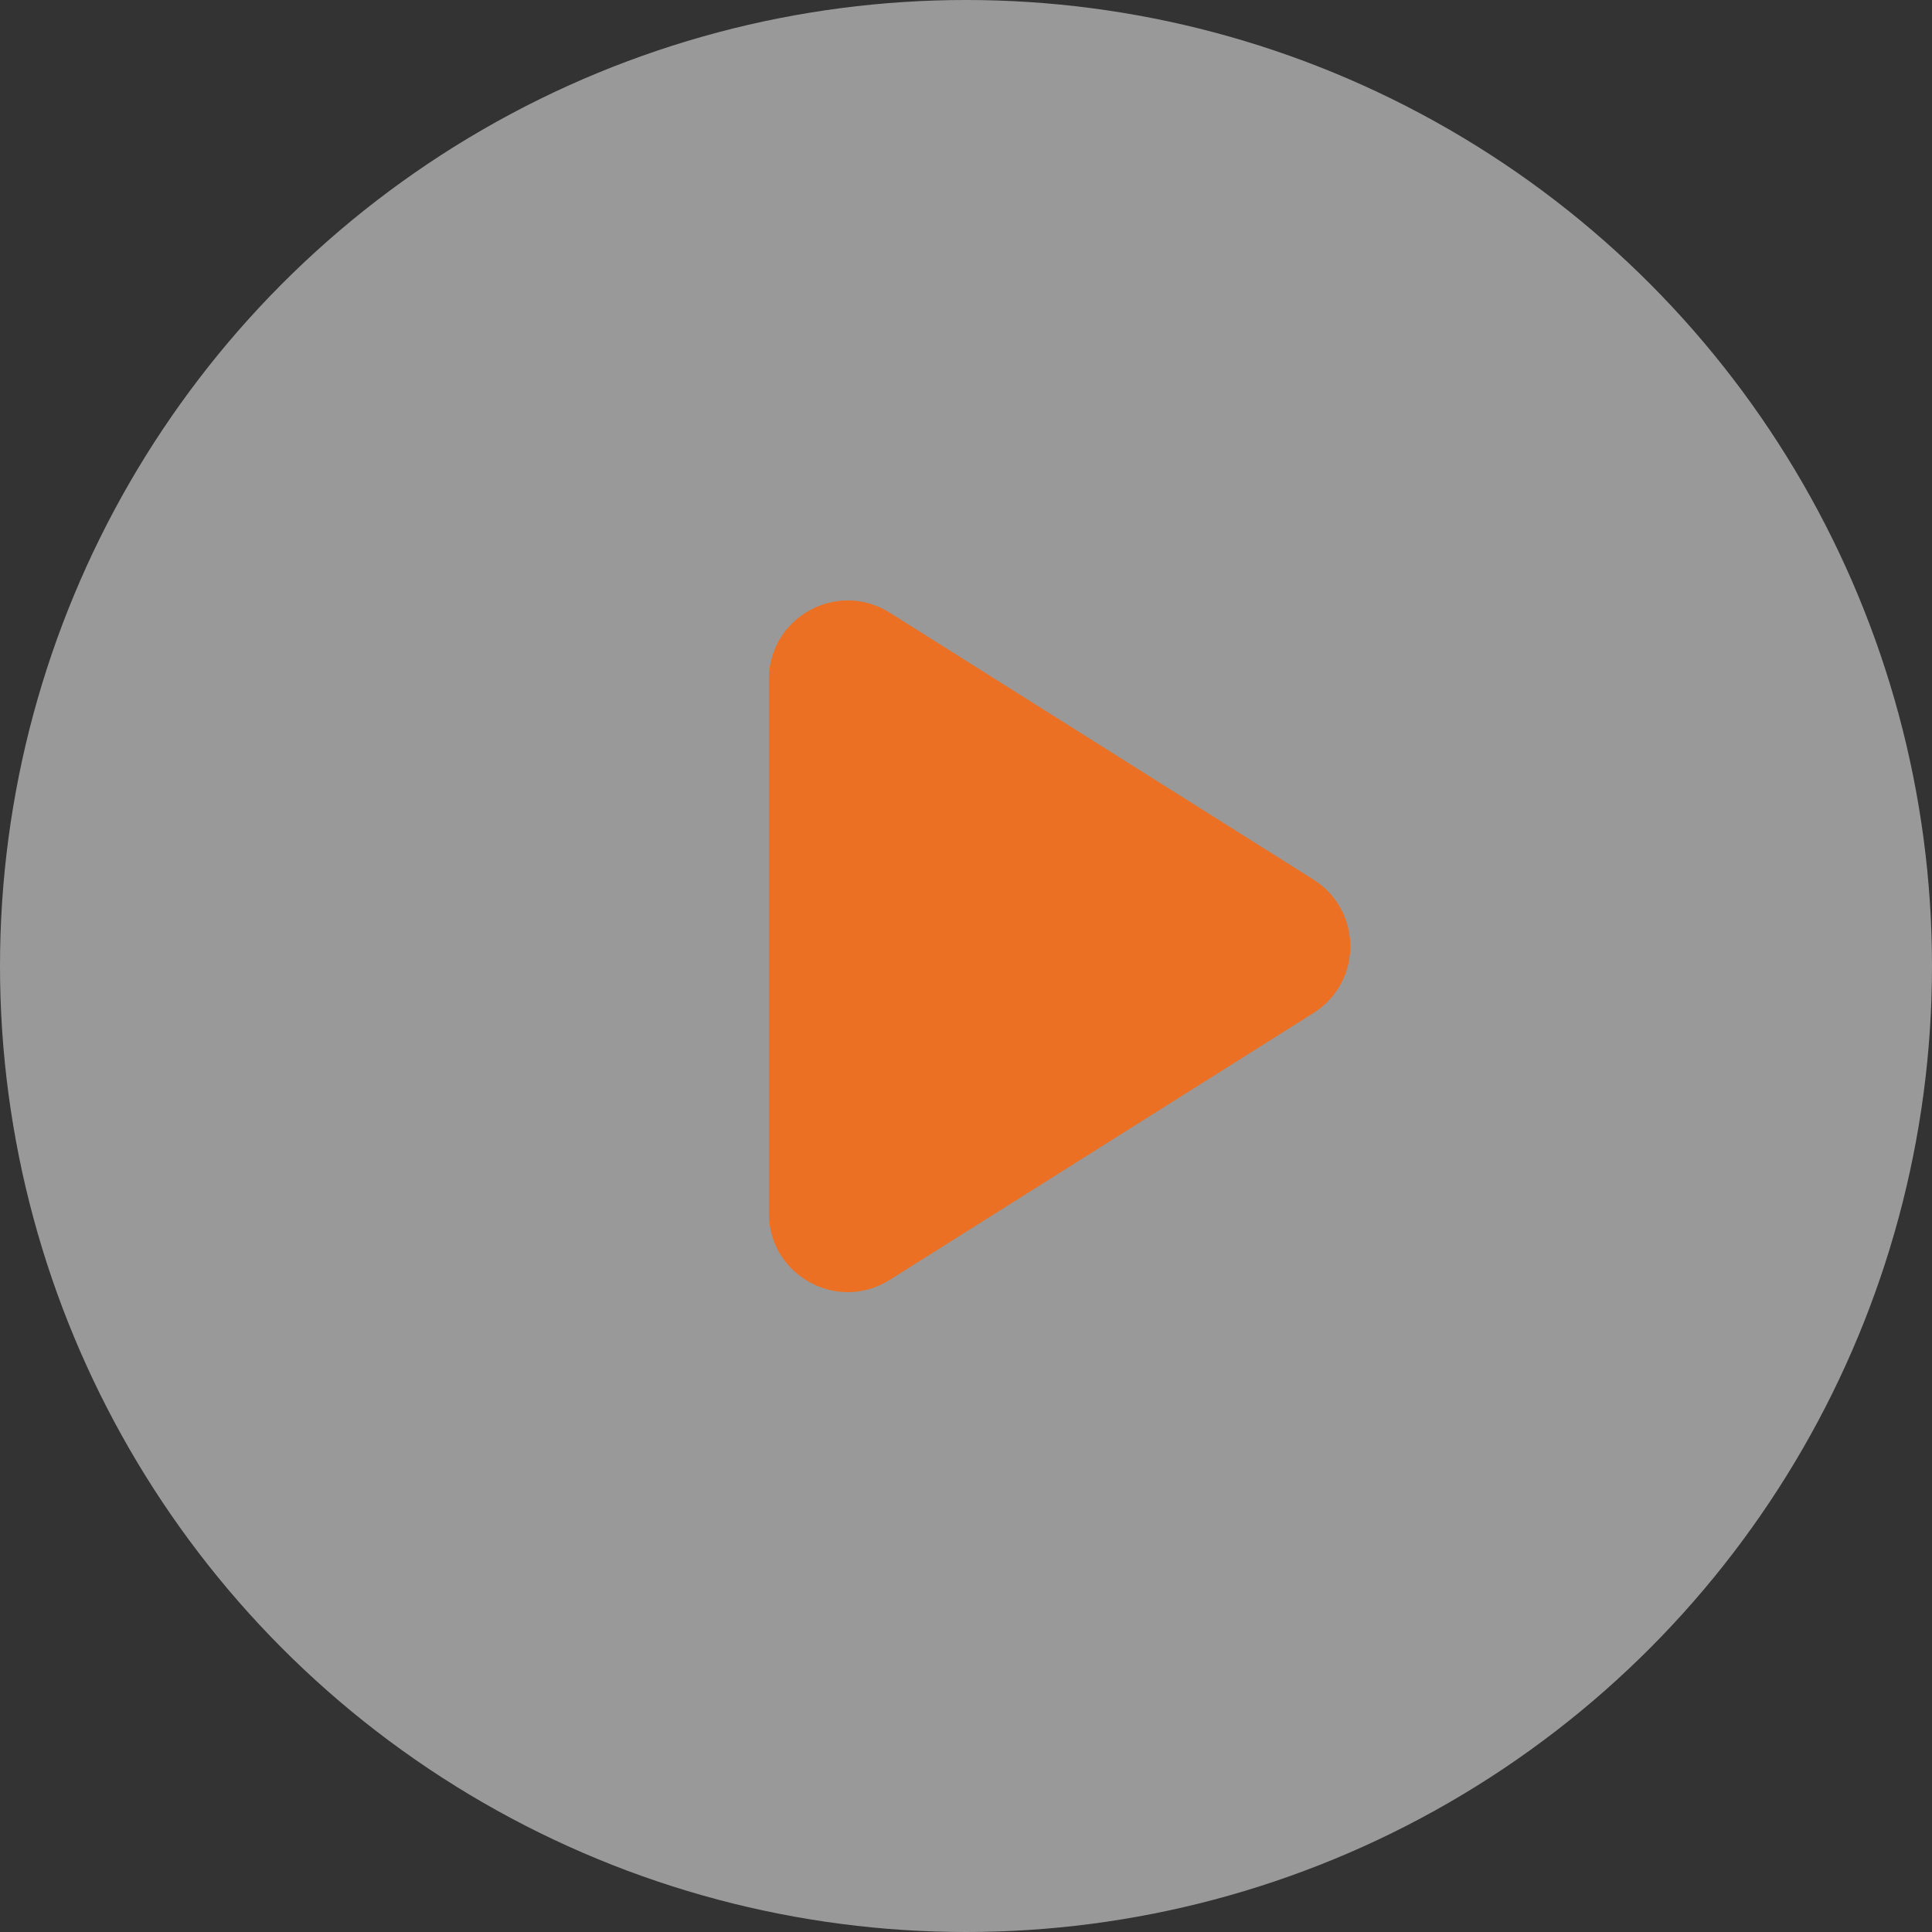
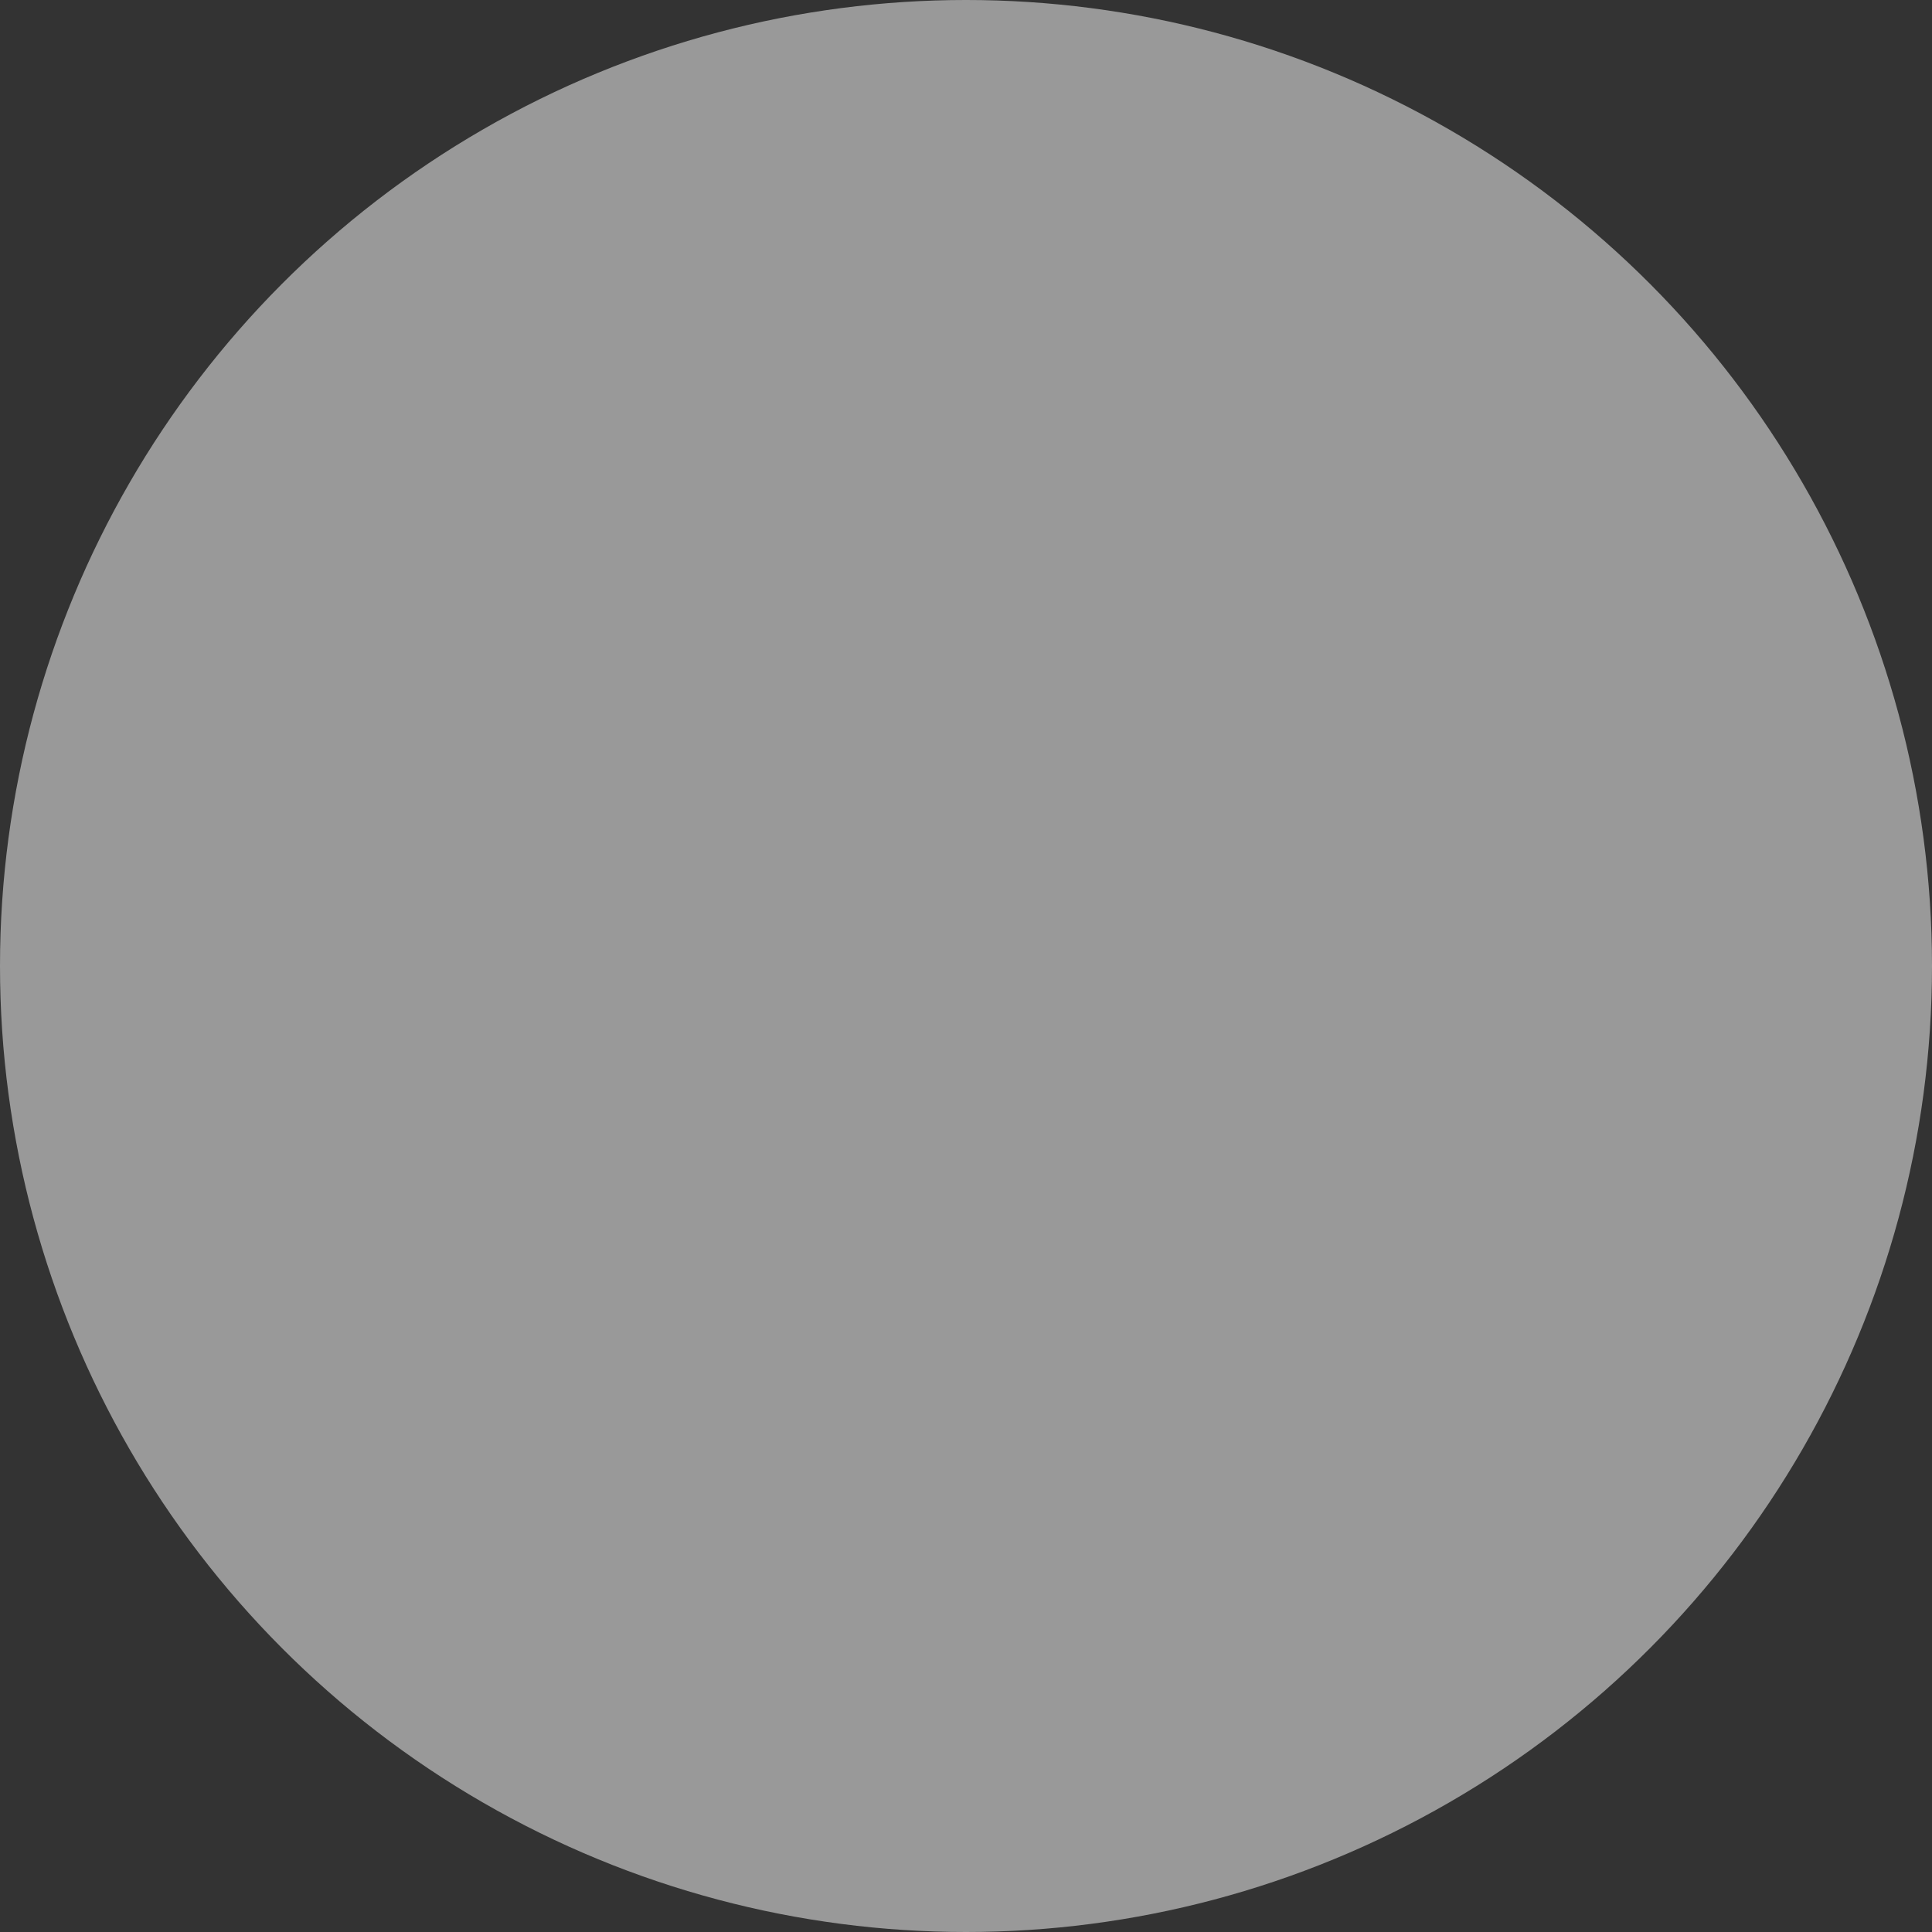
<svg xmlns="http://www.w3.org/2000/svg" width="49" height="49" viewBox="0 0 49 49" fill="none">
  <rect x="0" y="0" width="49" height="49" fill="#333333" stroke="none" />
  <circle cx="24.5" cy="24.5" r="24.5" fill="white" fill-opacity="0.5" />
-   <path d="M33.313 25.692C34.559 24.908 34.559 23.092 33.313 22.308L22.566 15.539C21.234 14.7 19.5 15.657 19.5 17.231V30.769C19.5 32.343 21.234 33.3 22.566 32.461L33.313 25.692Z" fill="#EC7023" />
</svg>